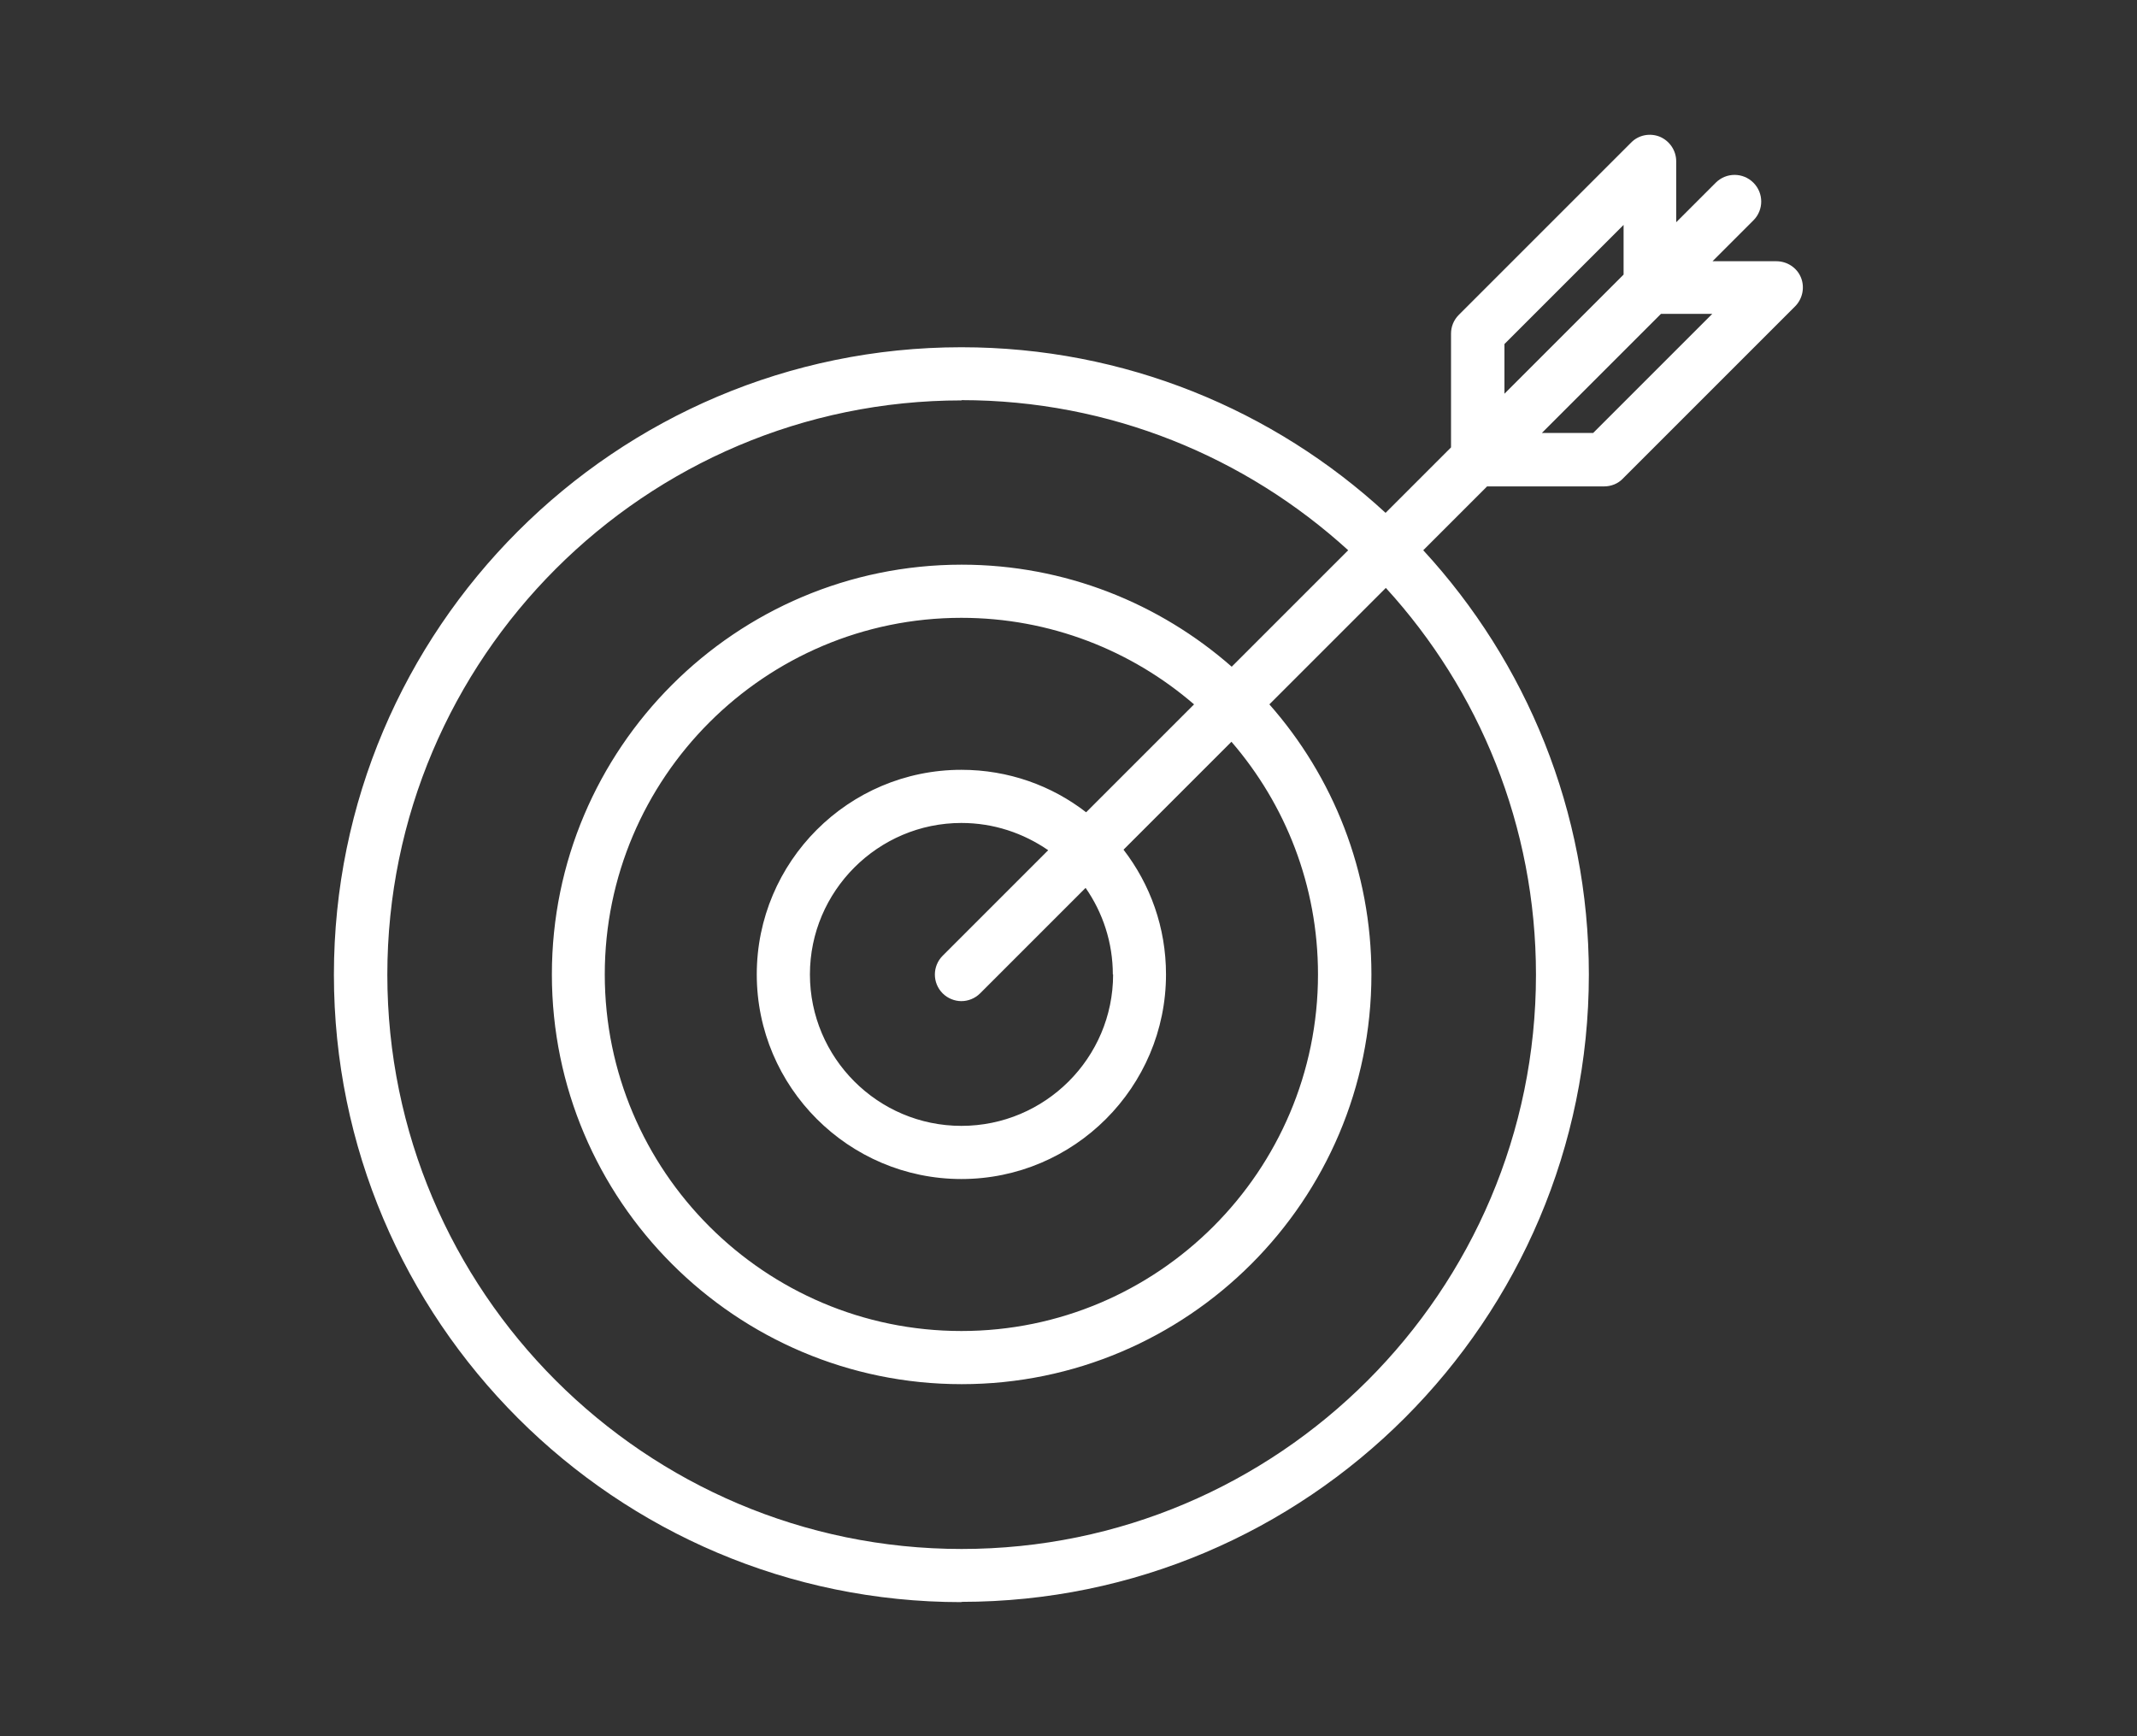
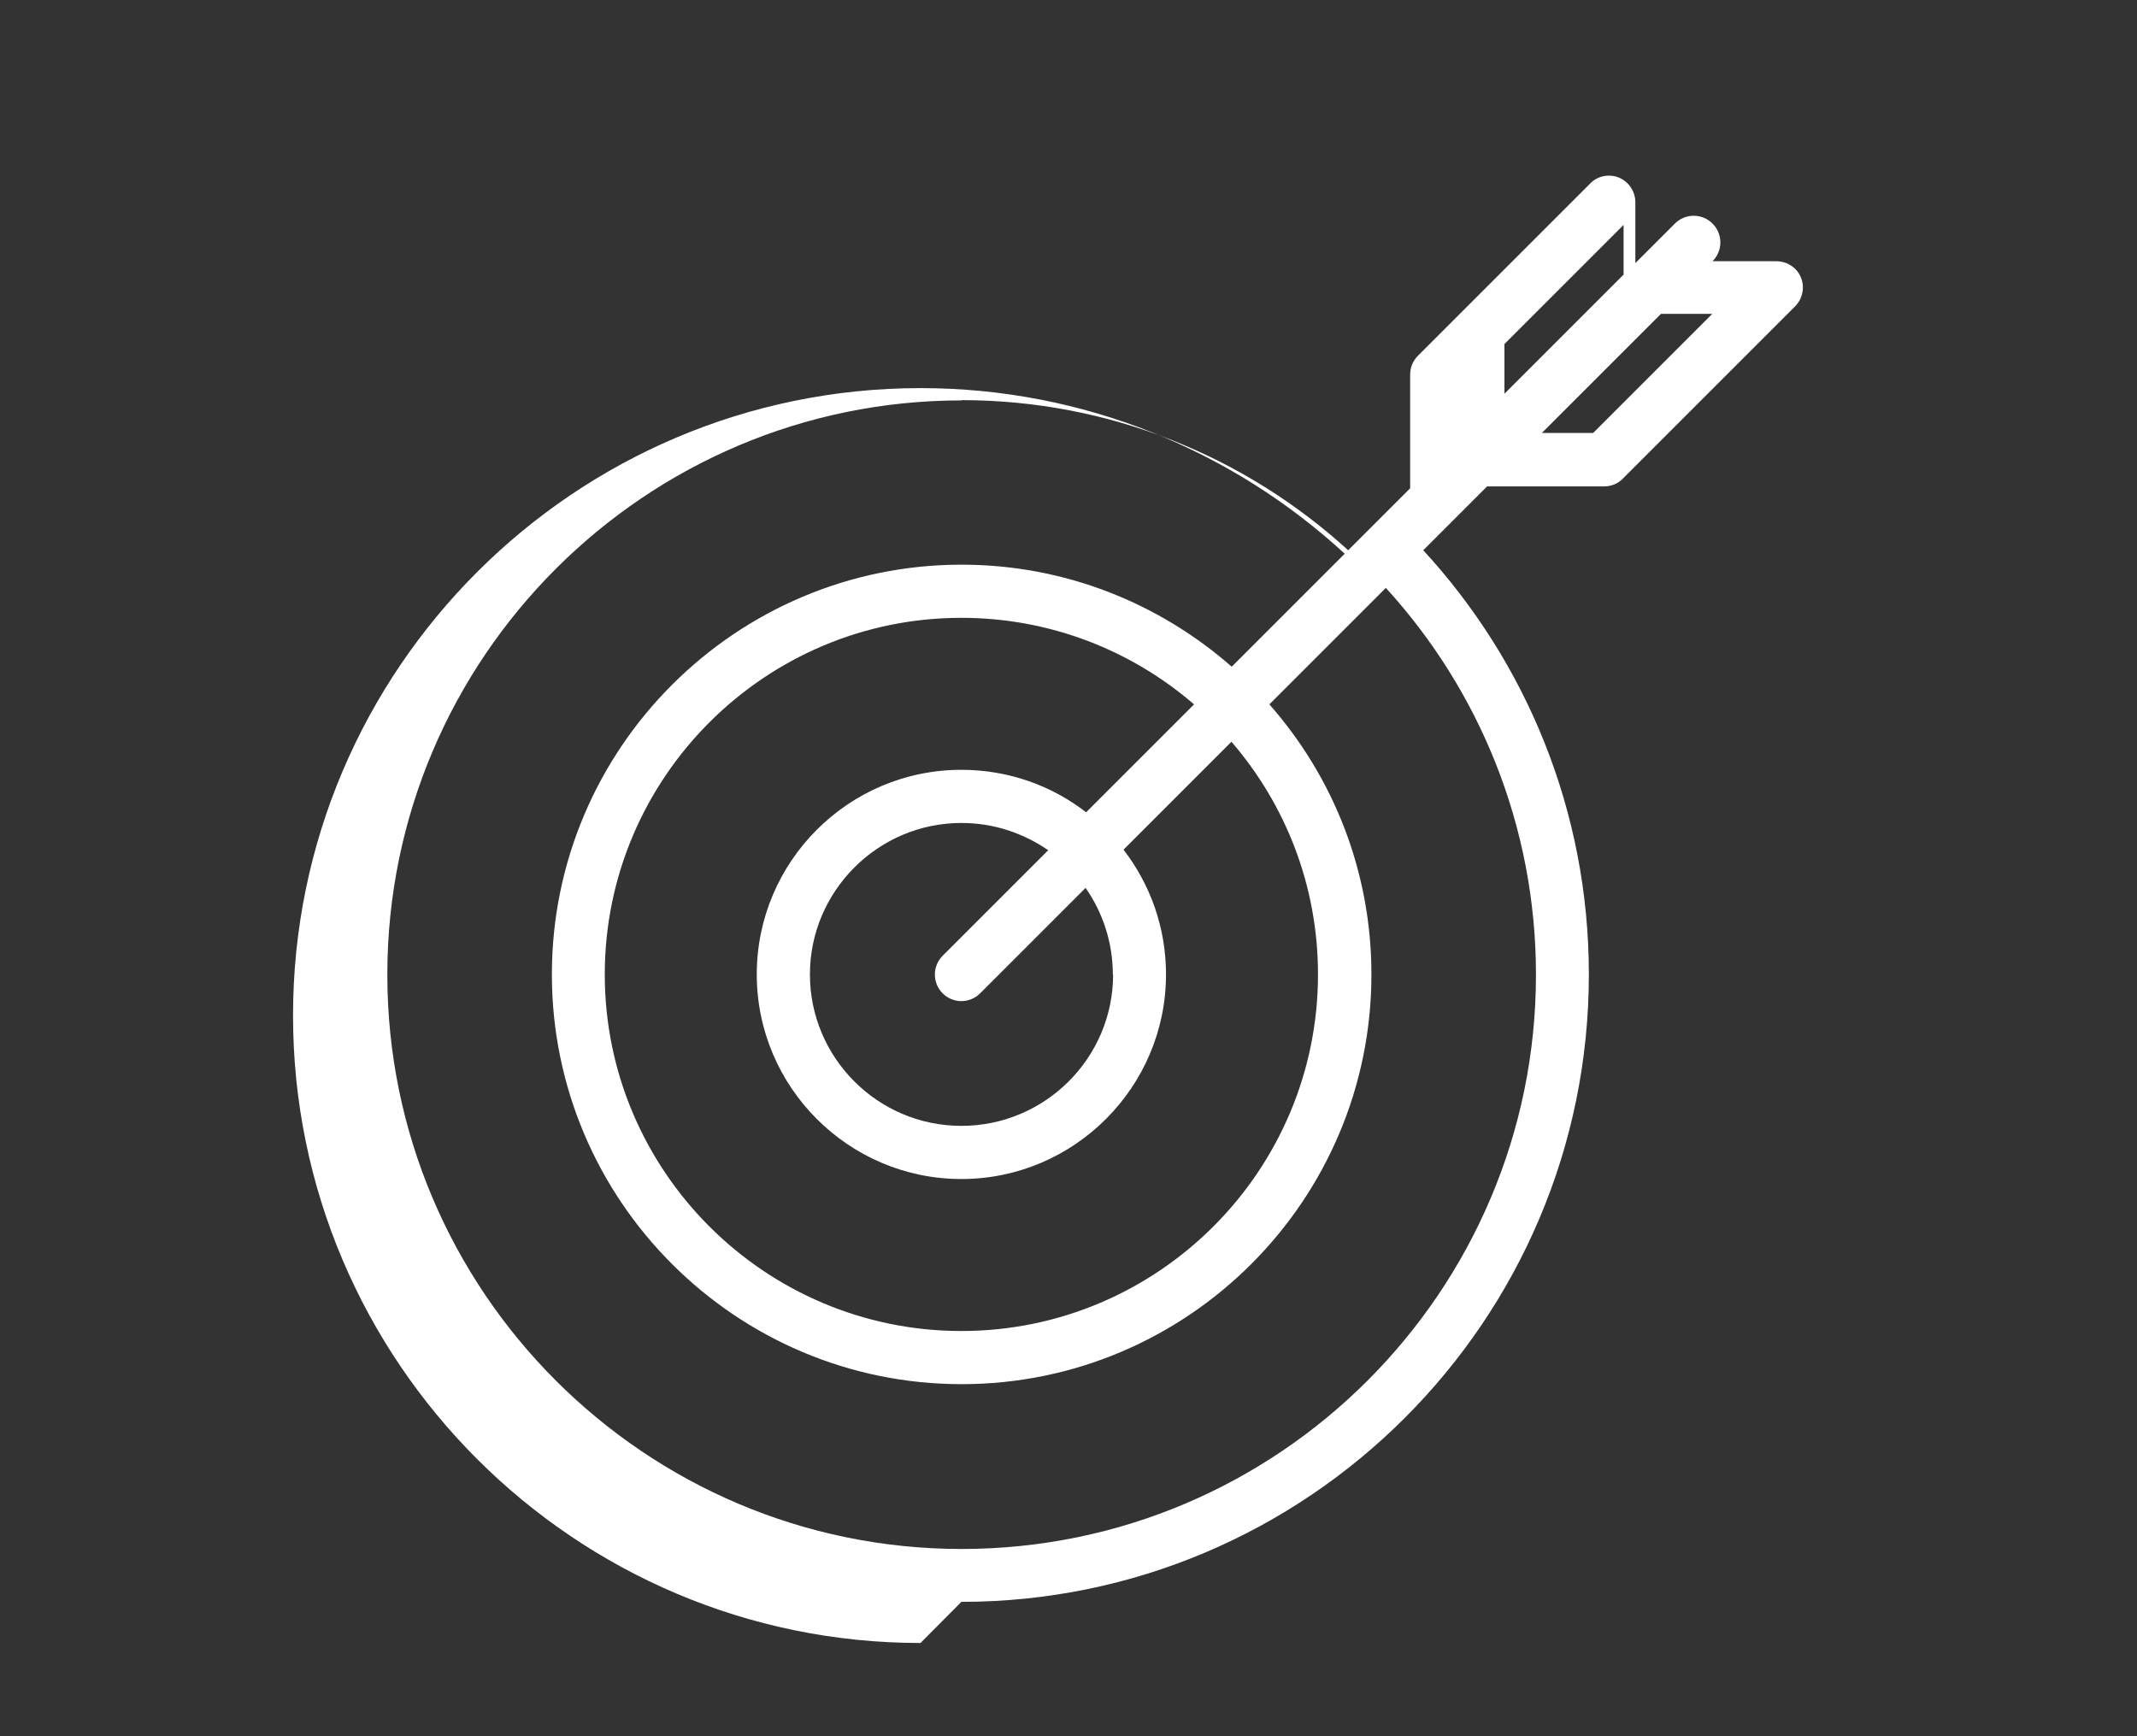
<svg xmlns="http://www.w3.org/2000/svg" id="_圖層_1" data-name="圖層 1" viewBox="0 0 80 65">
  <rect x="0" y="0" width="80" height="65" fill="#333333" stroke="none" />
  <defs>
    <style>
      .cls-1 {
        fill: #fff;
      }
    </style>
  </defs>
-   <path class="cls-1" d="M35.99,59.97c12.95,0,23.49-10.54,23.49-23.49,0-6.12-2.35-11.7-6.2-15.88l2.39-2.39h4.38c.26,0,.52-.1.7-.29l6.45-6.45c.28-.28.37-.71.22-1.08-.15-.37-.52-.61-.92-.61h-2.39l1.53-1.53c.39-.39.39-1.02,0-1.41-.39-.39-1.02-.39-1.41,0l-1.48,1.48v-2.28c0-.4-.24-.76-.61-.92-.37-.15-.8-.07-1.08.22l-6.45,6.45c-.19.19-.29.44-.29.7v4.26l-2.45,2.45c-4.18-3.85-9.76-6.2-15.88-6.2-12.95,0-23.49,10.54-23.49,23.49s10.54,23.49,23.49,23.49ZM59.64,16.21h-1.92l2.31-2.31,2.15-2.15h1.92l-4.46,4.46ZM56.32,12.88l4.46-4.46v1.86l-4.46,4.46v-1.86ZM35.99,14.98c5.57,0,10.65,2.13,14.48,5.62l-4.36,4.36c-2.7-2.37-6.24-3.82-10.11-3.82-8.46,0-15.34,6.88-15.34,15.34s6.88,15.34,15.34,15.34,15.34-6.88,15.34-15.34c0-3.87-1.44-7.41-3.82-10.11l4.36-4.36c3.49,3.82,5.62,8.91,5.62,14.48,0,11.86-9.65,21.5-21.5,21.5s-21.5-9.65-21.5-21.5,9.65-21.5,21.5-21.5ZM41.67,36.48c0,3.13-2.55,5.67-5.68,5.67s-5.67-2.55-5.67-5.67,2.55-5.67,5.67-5.67c1.21,0,2.32.38,3.25,1.02l-3.95,3.95c-.39.39-.39,1.02,0,1.41.19.19.45.29.7.29s.51-.1.7-.29l3.95-3.95c.64.92,1.02,2.04,1.02,3.25ZM40.66,30.41c-1.29-1-2.91-1.59-4.67-1.59-4.23,0-7.66,3.44-7.66,7.66s3.44,7.66,7.66,7.66,7.66-3.44,7.66-7.66c0-1.76-.59-3.37-1.59-4.67l4.04-4.04c2.02,2.34,3.24,5.38,3.24,8.71,0,7.36-5.99,13.35-13.35,13.35s-13.35-5.99-13.35-13.35,5.99-13.35,13.35-13.35c3.32,0,6.37,1.22,8.71,3.24l-4.04,4.04Z" />
+   <path class="cls-1" d="M35.99,59.97c12.95,0,23.49-10.54,23.49-23.49,0-6.12-2.35-11.7-6.2-15.88l2.39-2.39h4.38c.26,0,.52-.1.7-.29l6.45-6.45c.28-.28.37-.71.22-1.08-.15-.37-.52-.61-.92-.61h-2.39c.39-.39.39-1.02,0-1.41-.39-.39-1.02-.39-1.41,0l-1.48,1.48v-2.28c0-.4-.24-.76-.61-.92-.37-.15-.8-.07-1.08.22l-6.45,6.45c-.19.19-.29.44-.29.7v4.26l-2.45,2.45c-4.18-3.85-9.76-6.2-15.88-6.2-12.95,0-23.49,10.54-23.49,23.49s10.54,23.49,23.49,23.49ZM59.64,16.21h-1.92l2.31-2.31,2.15-2.15h1.92l-4.46,4.46ZM56.32,12.88l4.46-4.46v1.86l-4.46,4.46v-1.86ZM35.99,14.98c5.57,0,10.65,2.13,14.48,5.62l-4.36,4.36c-2.7-2.37-6.24-3.82-10.11-3.82-8.46,0-15.34,6.88-15.34,15.34s6.88,15.34,15.34,15.34,15.34-6.88,15.34-15.34c0-3.87-1.44-7.41-3.82-10.11l4.36-4.36c3.49,3.82,5.62,8.91,5.62,14.48,0,11.86-9.65,21.5-21.5,21.5s-21.5-9.65-21.5-21.5,9.65-21.5,21.5-21.5ZM41.67,36.48c0,3.13-2.55,5.67-5.68,5.67s-5.67-2.55-5.67-5.67,2.55-5.67,5.67-5.67c1.21,0,2.32.38,3.25,1.02l-3.95,3.95c-.39.39-.39,1.02,0,1.41.19.19.45.29.7.29s.51-.1.7-.29l3.95-3.95c.64.92,1.02,2.04,1.02,3.25ZM40.66,30.41c-1.29-1-2.91-1.59-4.67-1.59-4.23,0-7.66,3.44-7.66,7.66s3.44,7.66,7.66,7.66,7.66-3.44,7.66-7.66c0-1.76-.59-3.37-1.59-4.67l4.04-4.04c2.02,2.34,3.24,5.38,3.24,8.71,0,7.36-5.99,13.35-13.35,13.35s-13.35-5.99-13.35-13.35,5.99-13.35,13.35-13.35c3.32,0,6.37,1.22,8.71,3.24l-4.04,4.04Z" />
</svg>